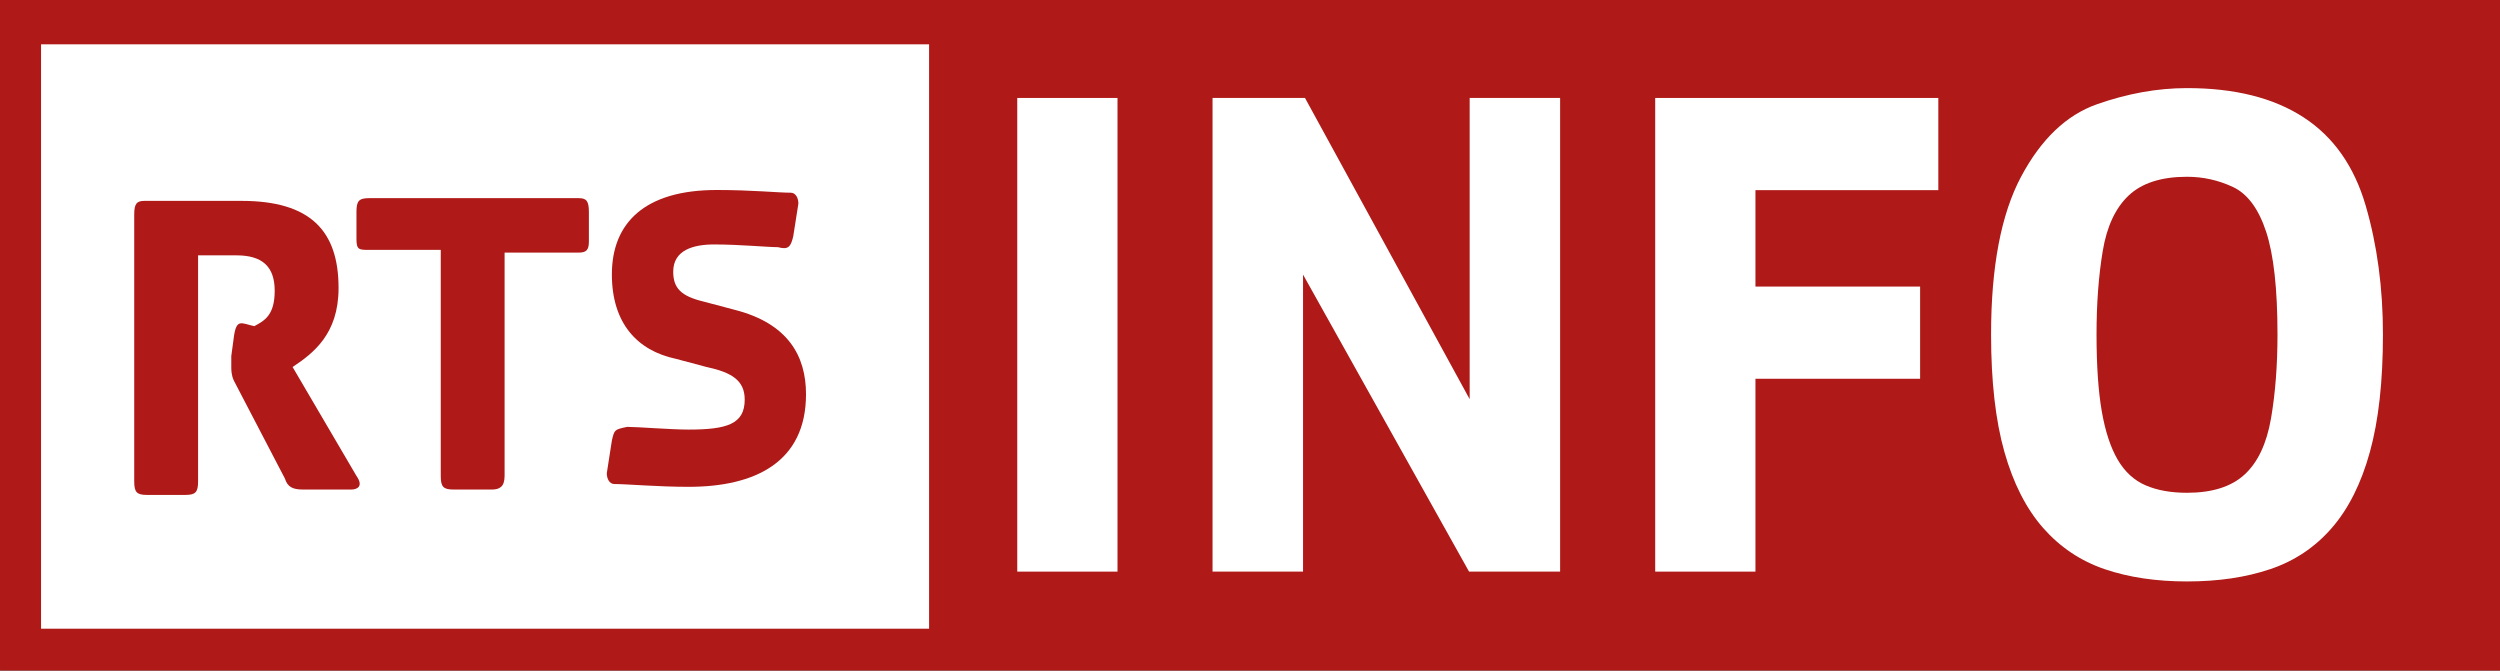
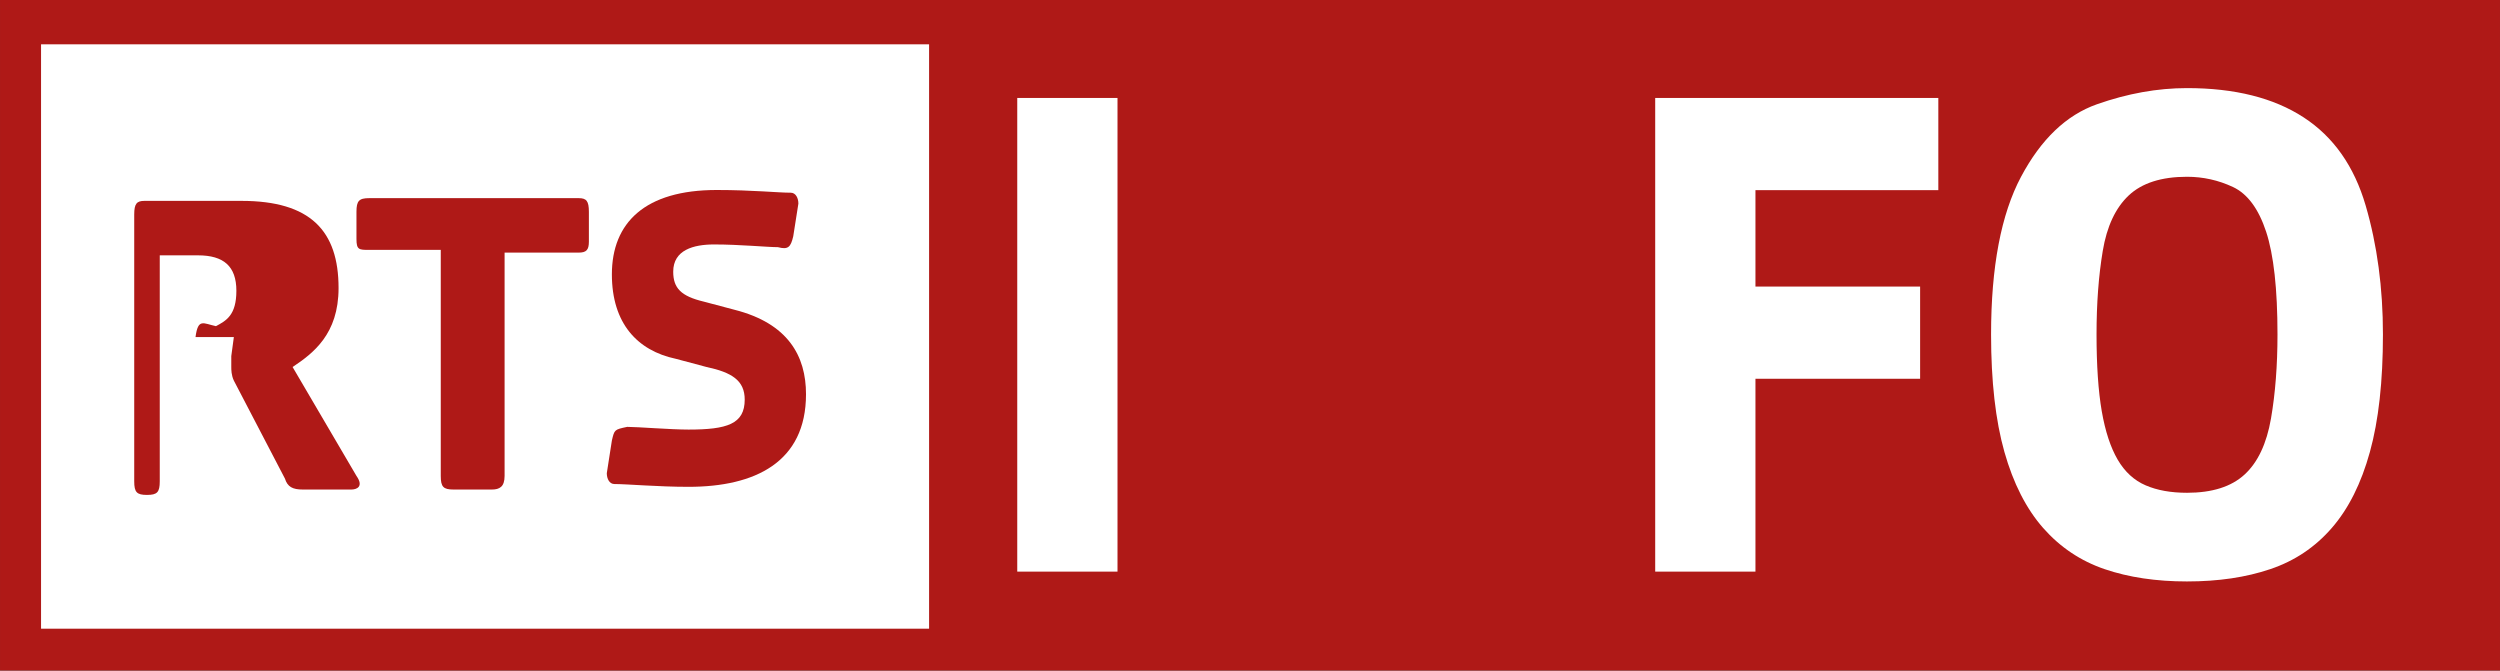
<svg xmlns="http://www.w3.org/2000/svg" height="160.93" viewBox="0 0 600 160.932" width="600" version="1.1">
  <rect x="0" y="0" width="600" height="160.932" fill="#333333" stroke="none" />
  <rect height="160.93" width="600" y="0" x="0" stroke-width="1.429" fill="#af1917" />
  <g stroke-width="1.429" fill="#fff">
    <path d="m244.14 137.19v-113.68h24.06v113.68h-24.06z" />
-     <path d="m291.01 137.19v-113.68h22.19l39.52 72.292v-72.294h21.71v113.68h-21.86l-39.84-71.283v71.283h-21.72z" />
    <path d="m397.25 137.19v-113.68h67.95v22.126h-43.89v23.141h39.52v22.127h-39.52v46.286h-24.06z" />
    <path d="m524.89 139.55c-7.4 0-13.99-0.98-19.77-2.95s-10.7-5.27-14.76-9.88c-4.06-4.62-7.16-10.7-9.3-18.25-2.13-7.54-3.2-16.941-3.2-28.202 0-16.216 2.4-28.824 7.19-37.838 4.79-9.008 10.86-14.805 18.2-17.398 7.35-2.589 14.55-3.886 21.64-3.886 11.45 0 20.78 2.339 27.96 7.009 7.19 4.675 12.16 11.74 14.92 21.198 2.76 9.46 4.14 19.764 4.14 30.911 0 11.262-1.04 20.666-3.13 28.206-2.08 7.55-5.13 13.63-9.14 18.24-4.01 4.62-8.93 7.92-14.76 9.88-5.83 1.98-12.49 2.96-19.99 2.96zm0-21.28c6.03 0 10.64-1.46 13.82-4.39s5.28-7.4 6.33-13.43c1.04-6.023 1.56-12.754 1.56-20.188 0-10.921-0.91-19.141-2.73-24.66-1.82-5.516-4.48-9.093-7.97-10.728-3.49-1.63-7.16-2.448-11.01-2.448-6.15 0-10.81 1.494-13.99 4.477-3.17 2.986-5.26 7.433-6.24 13.345-0.99 5.912-1.49 12.583-1.49 20.014 0 7.434 0.42 13.572 1.25 18.412 0.84 4.846 2.12 8.726 3.83 11.656 1.72 2.93 3.96 4.98 6.72 6.16 2.76 1.19 6.06 1.78 9.92 1.78z" />
    <rect height="140.25" width="213.13" y="10.637" x="9.849" />
  </g>
  <g stroke-width="1.429" fill="#af1917">
-     <path d="m56.122 80.89-0.617 4.575v2.616c0 0.653 0 1.952 0.617 3.266l12.262 23.523c0.611 1.97 1.838 2.62 4.293 2.62h11.642c1.228 0 3.067-0.65 1.228-3.27l-15.328-26.139c4.904-3.269 11.034-7.849 11.034-18.954 0-13.725-6.74-20.917-23.296-20.917h-23.291c-1.839 0-2.455 0.656-2.455 3.266v64.044c0 2.62 0.616 3.26 3.064 3.26h9.198c2.452 0 3.065-0.64 3.065-3.26v-54.239h9.195c6.132 0 9.194 2.613 9.194 8.499 0 5.882-2.446 7.182-4.903 8.499-3.065-0.658-4.291-1.968-4.902 2.611" />
+     <path d="m56.122 80.89-0.617 4.575v2.616c0 0.653 0 1.952 0.617 3.266l12.262 23.523c0.611 1.97 1.838 2.62 4.293 2.62h11.642c1.228 0 3.067-0.65 1.228-3.27l-15.328-26.139c4.904-3.269 11.034-7.849 11.034-18.954 0-13.725-6.74-20.917-23.296-20.917h-23.291c-1.839 0-2.455 0.656-2.455 3.266v64.044c0 2.62 0.616 3.26 3.064 3.26c2.452 0 3.065-0.64 3.065-3.26v-54.239h9.195c6.132 0 9.194 2.613 9.194 8.499 0 5.882-2.446 7.182-4.903 8.499-3.065-0.658-4.291-1.968-4.902 2.611" />
    <path d="m105.78 114.22c0 2.62 0.61 3.27 3.06 3.27h9.2c1.84 0 3.06-0.65 3.06-3.27v-53.593h17.78c1.84 0 2.45-0.65 2.45-2.611v-7.191c0-2.61-0.61-3.269-2.45-3.269h-50.266c-2.455 0-3.066 0.658-3.066 3.269v6.533c0 2.616 0.612 2.616 3.066 2.616h17.166z" />
    <path d="m146.85 105.72-1.22 7.85c0 1.3 0.61 2.6 1.83 2.6 3.07 0 10.43 0.67 17.79 0.67 15.93 0 28.19-5.89 28.19-22.227 0-9.15-4.28-16.995-17.16-20.266l-7.36-1.953c-5.51-1.312-7.35-3.269-7.35-7.19 0-5.23 4.91-6.535 9.81-6.535 6.13 0 12.87 0.653 15.32 0.653 2.46 0.649 3.07 0 3.68-2.619l1.23-7.836c0-1.315-0.62-2.618-1.84-2.618-3.07 0-9.2-0.65-17.78-0.65-17.17 0-25.14 7.834-25.14 20.255 0 11.762 6.13 18.297 15.33 20.257l7.36 1.964c6.13 1.3 9.19 3.267 9.19 7.835 0 5.89-4.29 7.19-13.49 7.19-4.29 0-12.26-0.65-14.71-0.65-3.07 0.65-3.07 0.65-3.68 3.27" />
  </g>
</svg>